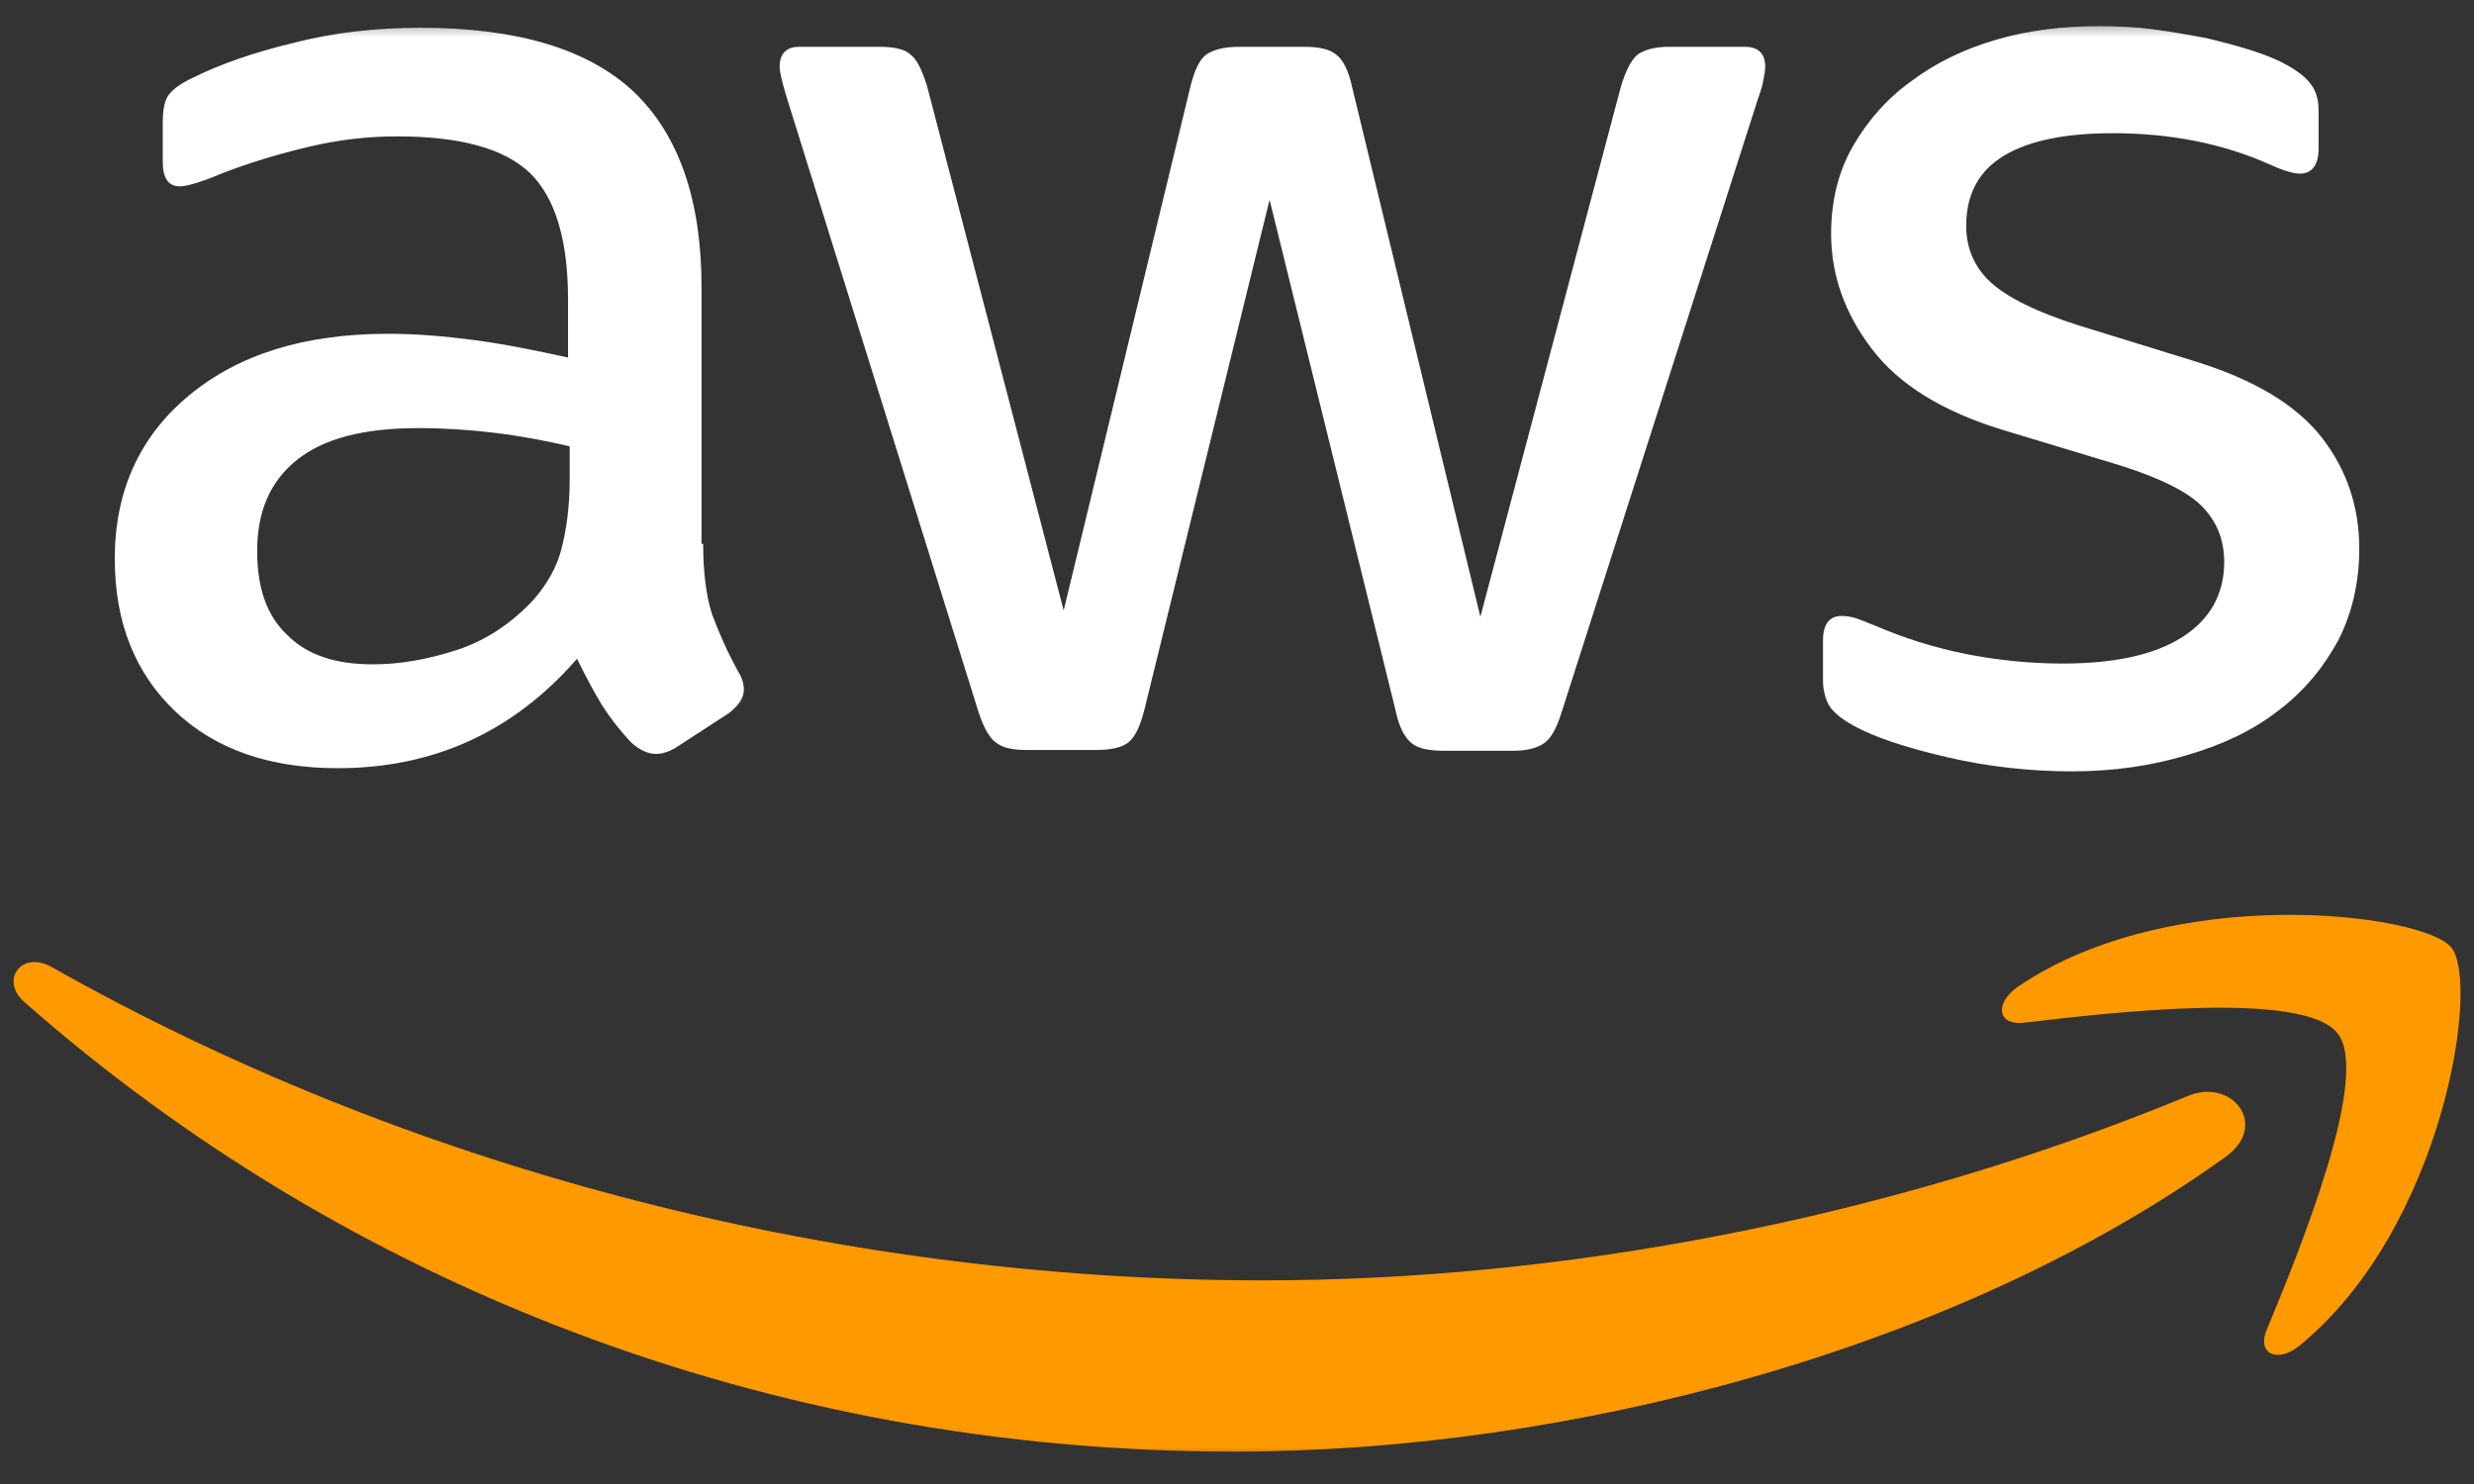
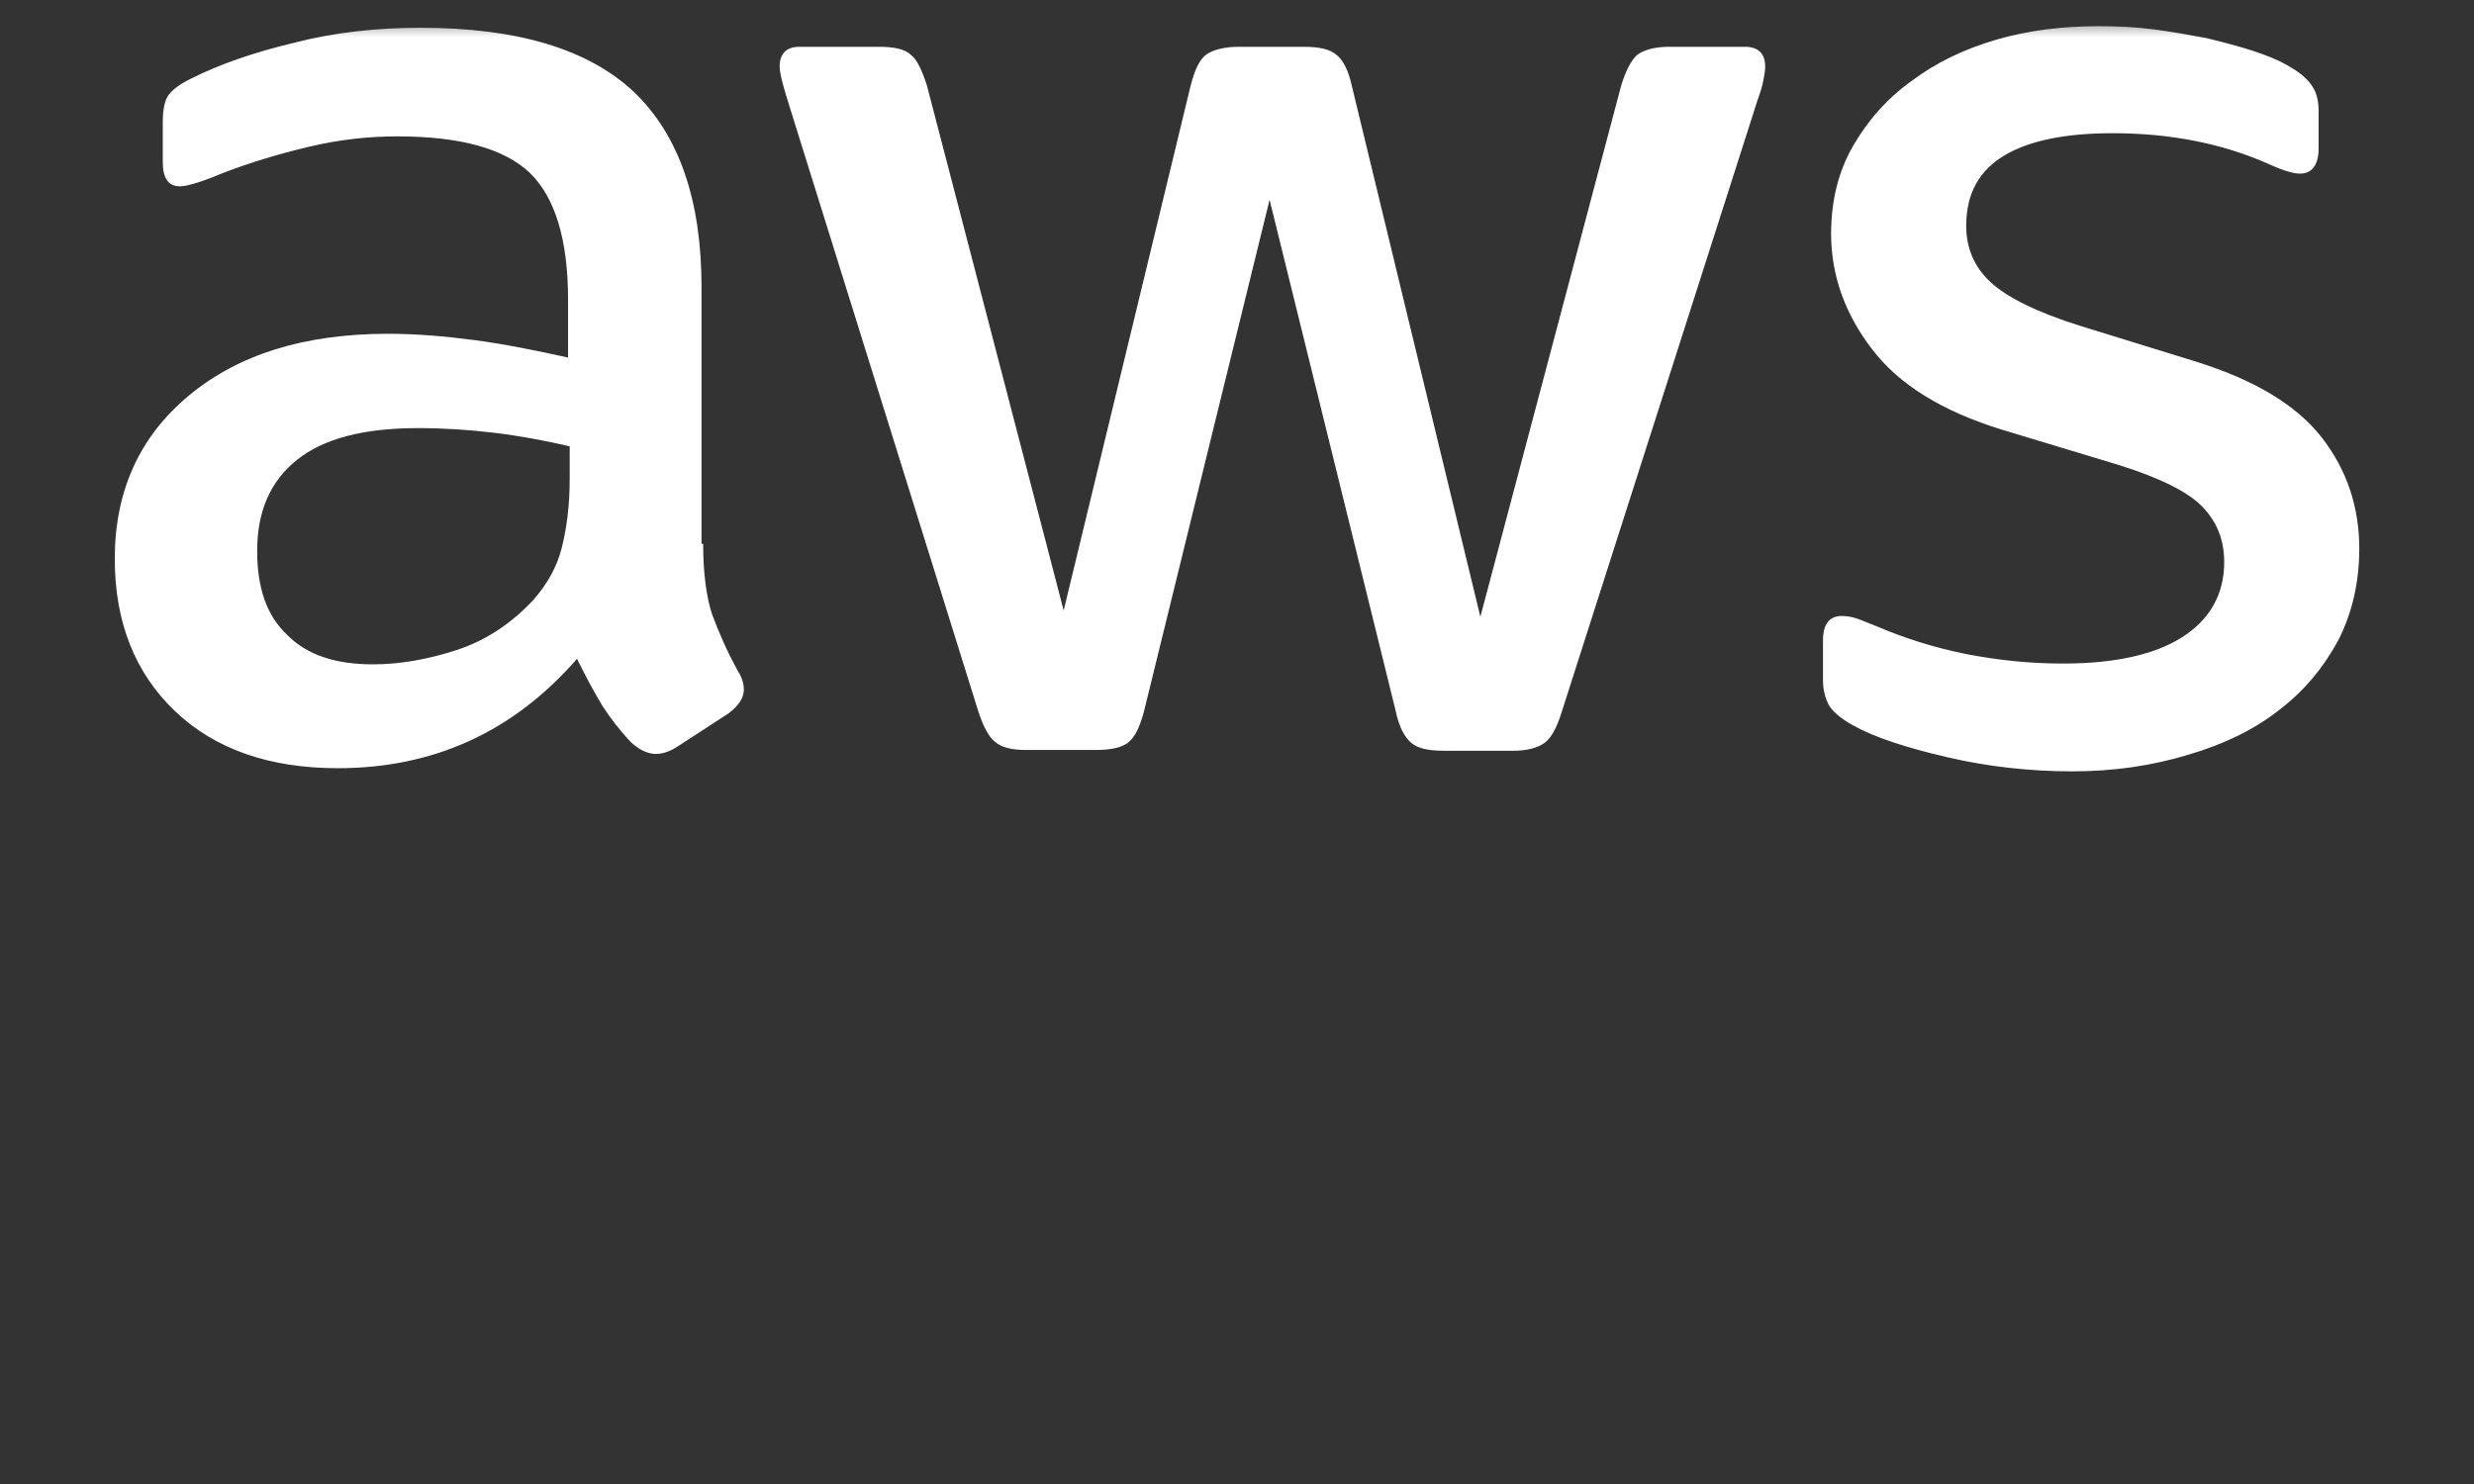
<svg xmlns="http://www.w3.org/2000/svg" width="100" height="60" viewBox="0 0 100 60" fill="none">
  <rect x="0" y="0" width="100" height="60" fill="#333333" stroke="none" />
  <mask id="mask0_5821_257" style="mask-type:luminance" maskUnits="userSpaceOnUse" x="-1" y="0" width="101" height="60">
    <path d="M99.999 0.709H-0.002V59.043H99.999V0.709Z" fill="white" />
  </mask>
  <g mask="url(#mask0_5821_257)">
    <path d="M28.422 21.988C28.422 23.174 28.553 24.136 28.784 24.841C29.047 25.546 29.376 26.315 29.836 27.149C30.001 27.405 30.067 27.662 30.067 27.886C30.067 28.206 29.869 28.527 29.442 28.847L27.369 30.194C27.073 30.386 26.777 30.482 26.514 30.482C26.185 30.482 25.856 30.322 25.527 30.033C25.067 29.552 24.672 29.04 24.343 28.527C24.014 27.982 23.685 27.373 23.323 26.636C20.757 29.585 17.534 31.059 13.652 31.059C10.889 31.059 8.685 30.29 7.073 28.751C5.461 27.213 4.639 25.162 4.639 22.597C4.639 19.873 5.626 17.661 7.632 15.995C9.639 14.328 12.303 13.495 15.691 13.495C16.81 13.495 17.961 13.591 19.178 13.751C20.395 13.911 21.645 14.168 22.961 14.456V12.116C22.961 9.681 22.435 7.982 21.415 6.988C20.363 5.995 18.586 5.514 16.053 5.514C14.902 5.514 13.718 5.642 12.501 5.931C11.284 6.219 10.099 6.572 8.948 7.02C8.422 7.245 8.027 7.373 7.797 7.437C7.566 7.501 7.402 7.533 7.27 7.533C6.81 7.533 6.579 7.213 6.579 6.539V4.969C6.579 4.456 6.645 4.072 6.81 3.847C6.974 3.623 7.27 3.398 7.731 3.174C8.882 2.597 10.264 2.116 11.876 1.732C13.488 1.315 15.198 1.123 17.007 1.123C20.922 1.123 23.784 1.988 25.626 3.719C27.435 5.45 28.356 8.078 28.356 11.604V21.988H28.422ZM15.066 26.86C16.152 26.86 17.27 26.668 18.455 26.283C19.639 25.899 20.692 25.194 21.58 24.232C22.106 23.623 22.501 22.95 22.698 22.181C22.895 21.412 23.027 20.482 23.027 19.392V18.046C22.073 17.822 21.053 17.629 20.001 17.501C18.948 17.373 17.928 17.309 16.909 17.309C14.705 17.309 13.093 17.726 12.007 18.591C10.922 19.456 10.395 20.674 10.395 22.277C10.395 23.783 10.79 24.905 11.613 25.674C12.402 26.476 13.553 26.86 15.066 26.86ZM41.481 30.322C40.889 30.322 40.494 30.226 40.231 30.001C39.968 29.809 39.738 29.36 39.54 28.751L31.81 3.975C31.613 3.334 31.514 2.918 31.514 2.693C31.514 2.18 31.777 1.892 32.303 1.892H35.527C36.152 1.892 36.58 1.988 36.81 2.212C37.073 2.405 37.271 2.854 37.468 3.462L42.994 24.681L48.126 3.462C48.291 2.822 48.488 2.405 48.751 2.212C49.014 2.02 49.475 1.892 50.067 1.892H52.698C53.324 1.892 53.751 1.988 54.014 2.212C54.278 2.405 54.508 2.854 54.639 3.462L59.837 24.937L65.528 3.462C65.725 2.822 65.955 2.405 66.186 2.212C66.449 2.02 66.876 1.892 67.468 1.892H70.528C71.054 1.892 71.35 2.148 71.35 2.693C71.35 2.854 71.317 3.014 71.284 3.206C71.251 3.398 71.186 3.655 71.054 4.007L63.126 28.783C62.929 29.424 62.699 29.841 62.435 30.033C62.172 30.226 61.745 30.354 61.185 30.354H58.356C57.731 30.354 57.304 30.258 57.041 30.033C56.778 29.809 56.547 29.392 56.416 28.751L51.317 8.078L46.251 28.719C46.087 29.36 45.889 29.777 45.626 30.001C45.363 30.226 44.902 30.322 44.31 30.322H41.481ZM83.751 31.187C82.041 31.187 80.33 30.995 78.686 30.61C77.041 30.226 75.758 29.809 74.903 29.328C74.376 29.04 74.014 28.719 73.883 28.431C73.751 28.142 73.686 27.822 73.686 27.533V25.899C73.686 25.226 73.949 24.905 74.442 24.905C74.639 24.905 74.837 24.937 75.034 25.001C75.232 25.065 75.528 25.194 75.857 25.322C76.975 25.802 78.192 26.187 79.475 26.444C80.791 26.7 82.074 26.828 83.389 26.828C85.462 26.828 87.074 26.476 88.192 25.77C89.311 25.065 89.903 24.04 89.903 22.726C89.903 21.828 89.607 21.091 89.015 20.482C88.422 19.873 87.304 19.328 85.692 18.815L80.922 17.373C78.521 16.636 76.745 15.546 75.659 14.104C74.574 12.693 74.014 11.123 74.014 9.456C74.014 8.11 74.311 6.924 74.903 5.899C75.495 4.873 76.284 3.975 77.271 3.27C78.258 2.533 79.376 1.988 80.692 1.604C82.008 1.219 83.389 1.059 84.837 1.059C85.561 1.059 86.317 1.091 87.041 1.187C87.798 1.283 88.488 1.411 89.179 1.539C89.837 1.7 90.462 1.86 91.054 2.052C91.646 2.245 92.107 2.437 92.436 2.629C92.896 2.886 93.225 3.142 93.423 3.43C93.62 3.687 93.719 4.039 93.719 4.488V5.995C93.719 6.668 93.456 7.02 92.962 7.02C92.699 7.02 92.271 6.892 91.712 6.636C89.837 5.802 87.732 5.386 85.396 5.386C83.521 5.386 82.041 5.674 81.021 6.283C80.001 6.892 79.475 7.822 79.475 9.136C79.475 10.033 79.804 10.802 80.462 11.411C81.12 12.02 82.337 12.629 84.08 13.174L88.751 14.617C91.12 15.354 92.83 16.379 93.85 17.693C94.87 19.008 95.363 20.514 95.363 22.181C95.363 23.559 95.067 24.809 94.508 25.899C93.916 26.988 93.127 27.95 92.107 28.719C91.087 29.52 89.87 30.097 88.456 30.514C86.975 30.963 85.429 31.187 83.751 31.187Z" fill="white" />
-     <path fill-rule="evenodd" clip-rule="evenodd" d="M89.968 46.767C79.146 54.556 63.422 58.691 49.902 58.691C30.954 58.691 13.882 51.864 0.987 40.517C-0.033 39.62 0.888 38.402 2.105 39.107C16.053 46.992 33.257 51.767 51.053 51.767C63.06 51.767 76.251 49.331 88.389 44.331C90.198 43.53 91.745 45.485 89.968 46.767Z" fill="#FF9900" />
-     <path fill-rule="evenodd" clip-rule="evenodd" d="M94.475 41.767C93.094 40.036 85.33 40.933 81.811 41.35C80.758 41.478 80.594 40.581 81.547 39.907C87.732 35.677 97.896 36.895 99.081 38.305C100.265 39.747 98.751 49.651 92.962 54.395C92.074 55.132 91.219 54.747 91.613 53.786C92.929 50.613 95.857 43.465 94.475 41.767Z" fill="#FF9900" />
  </g>
</svg>